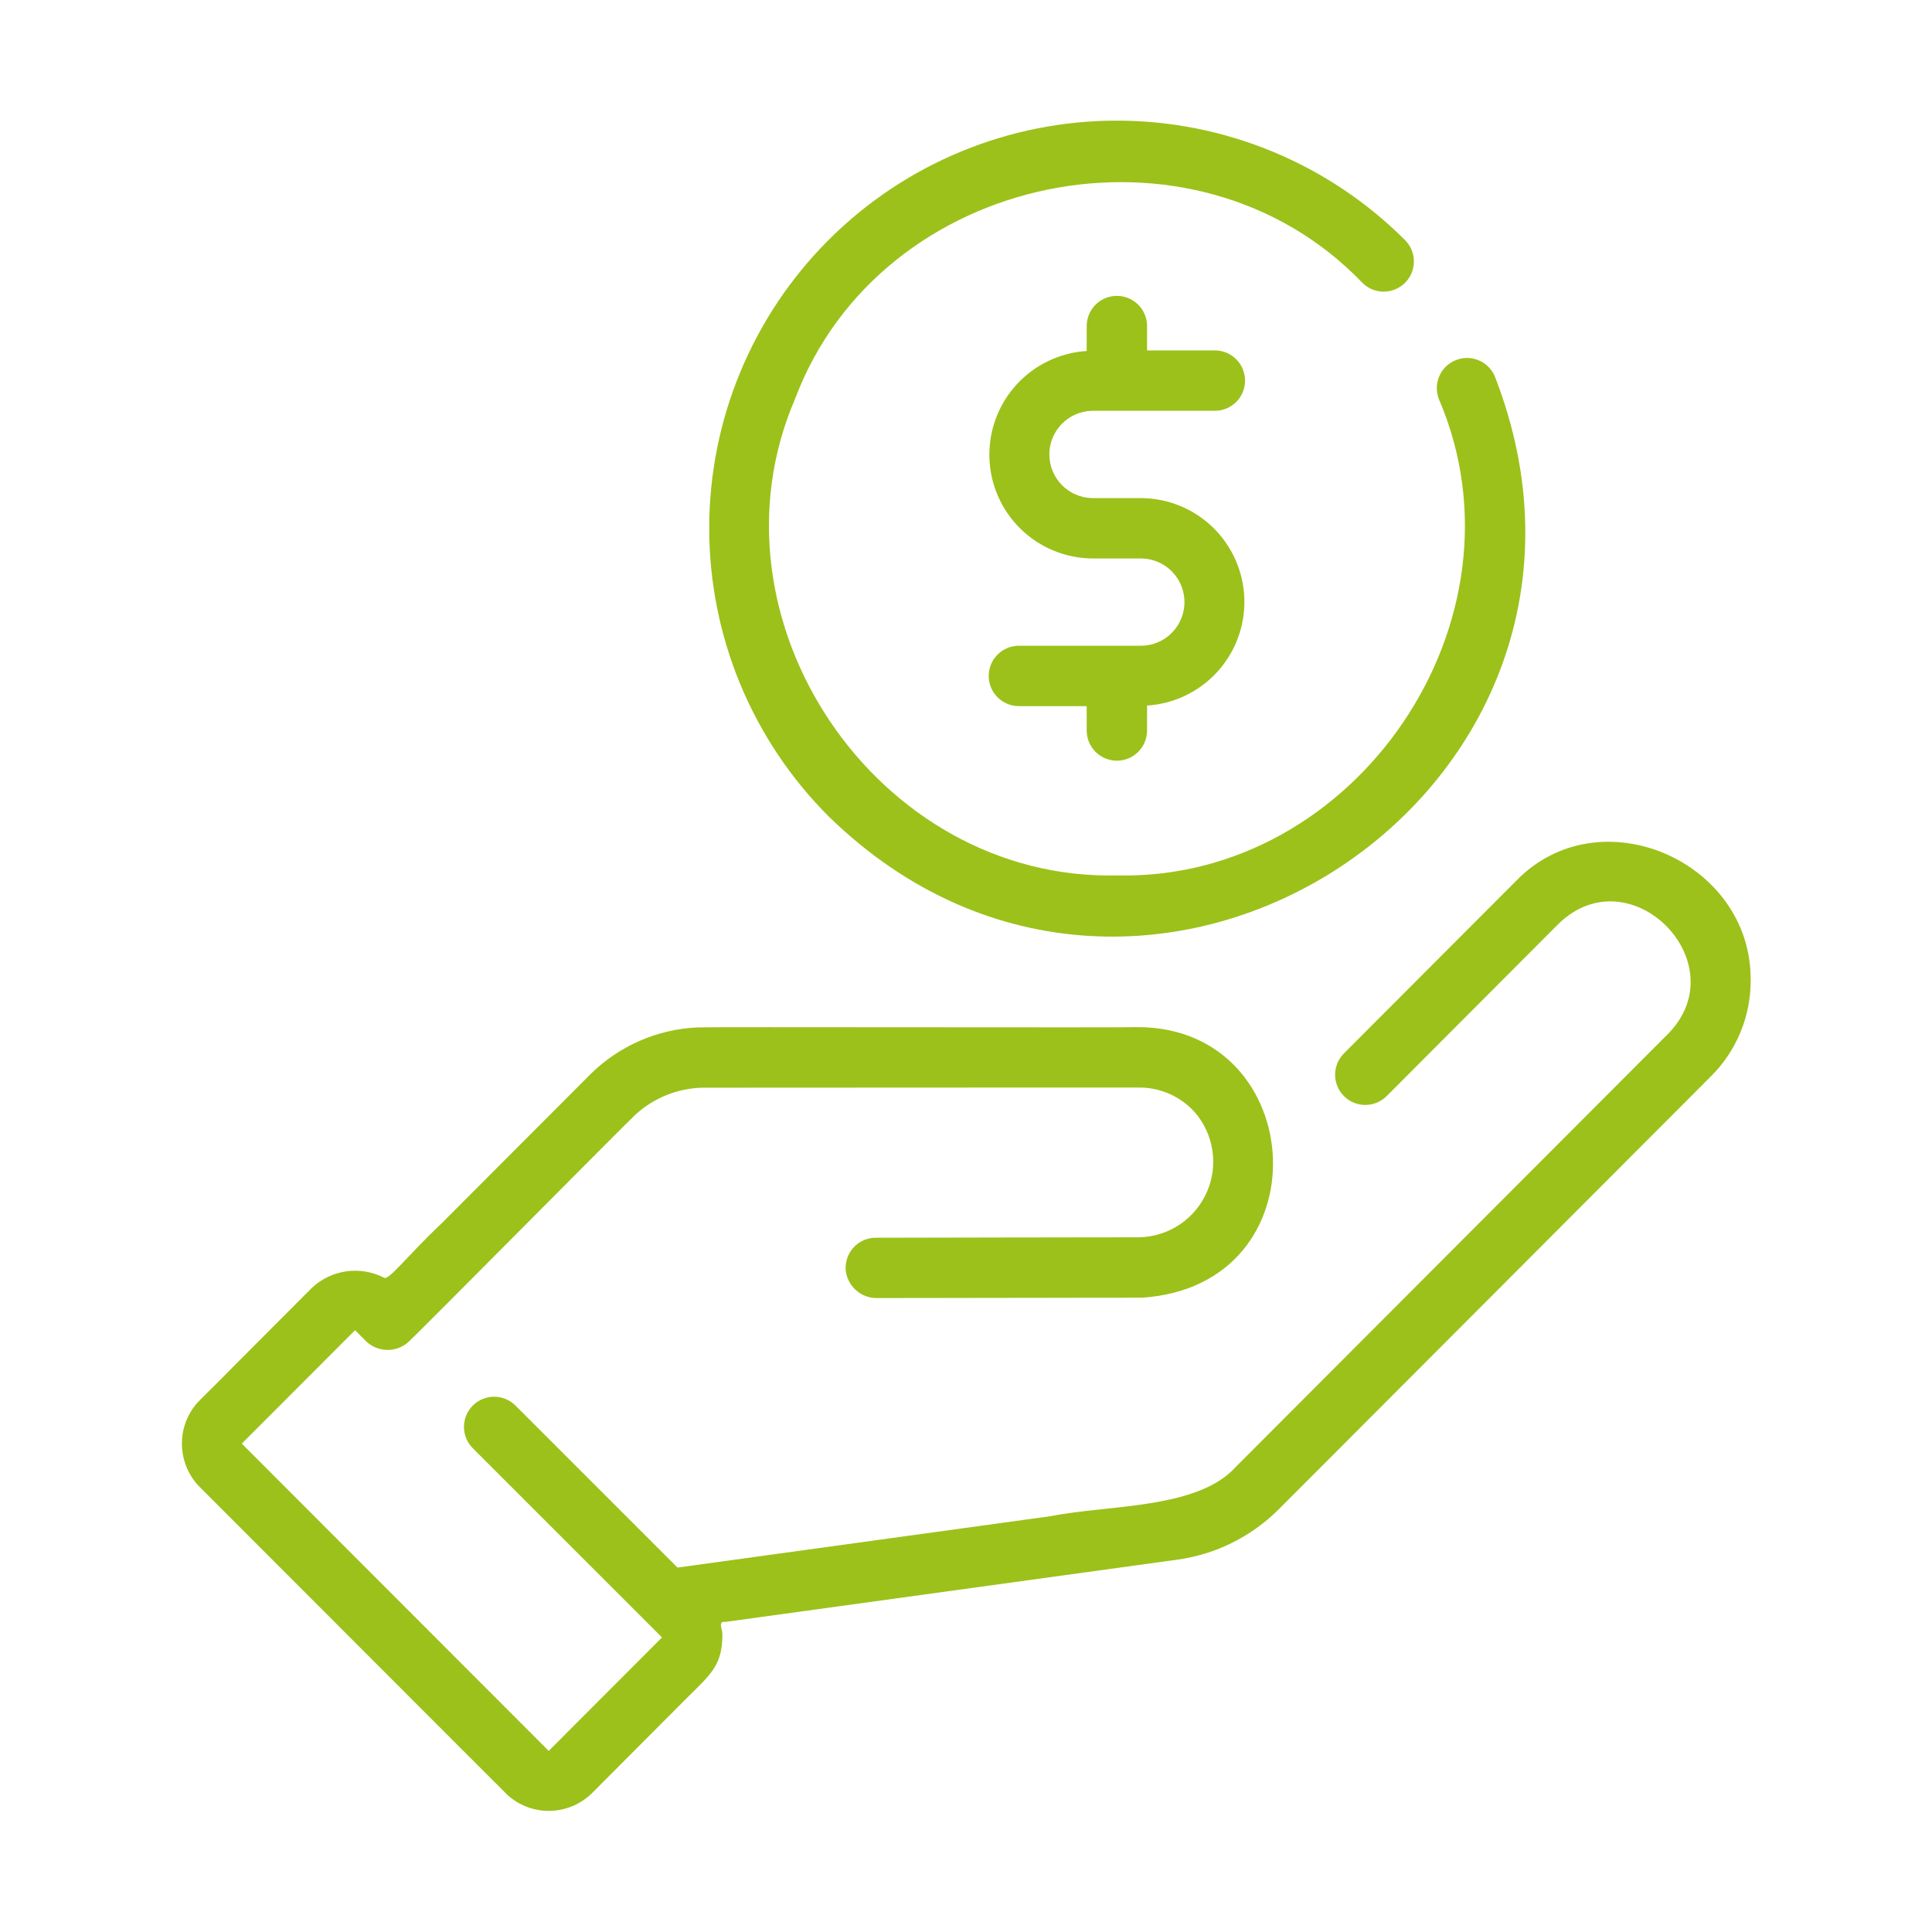
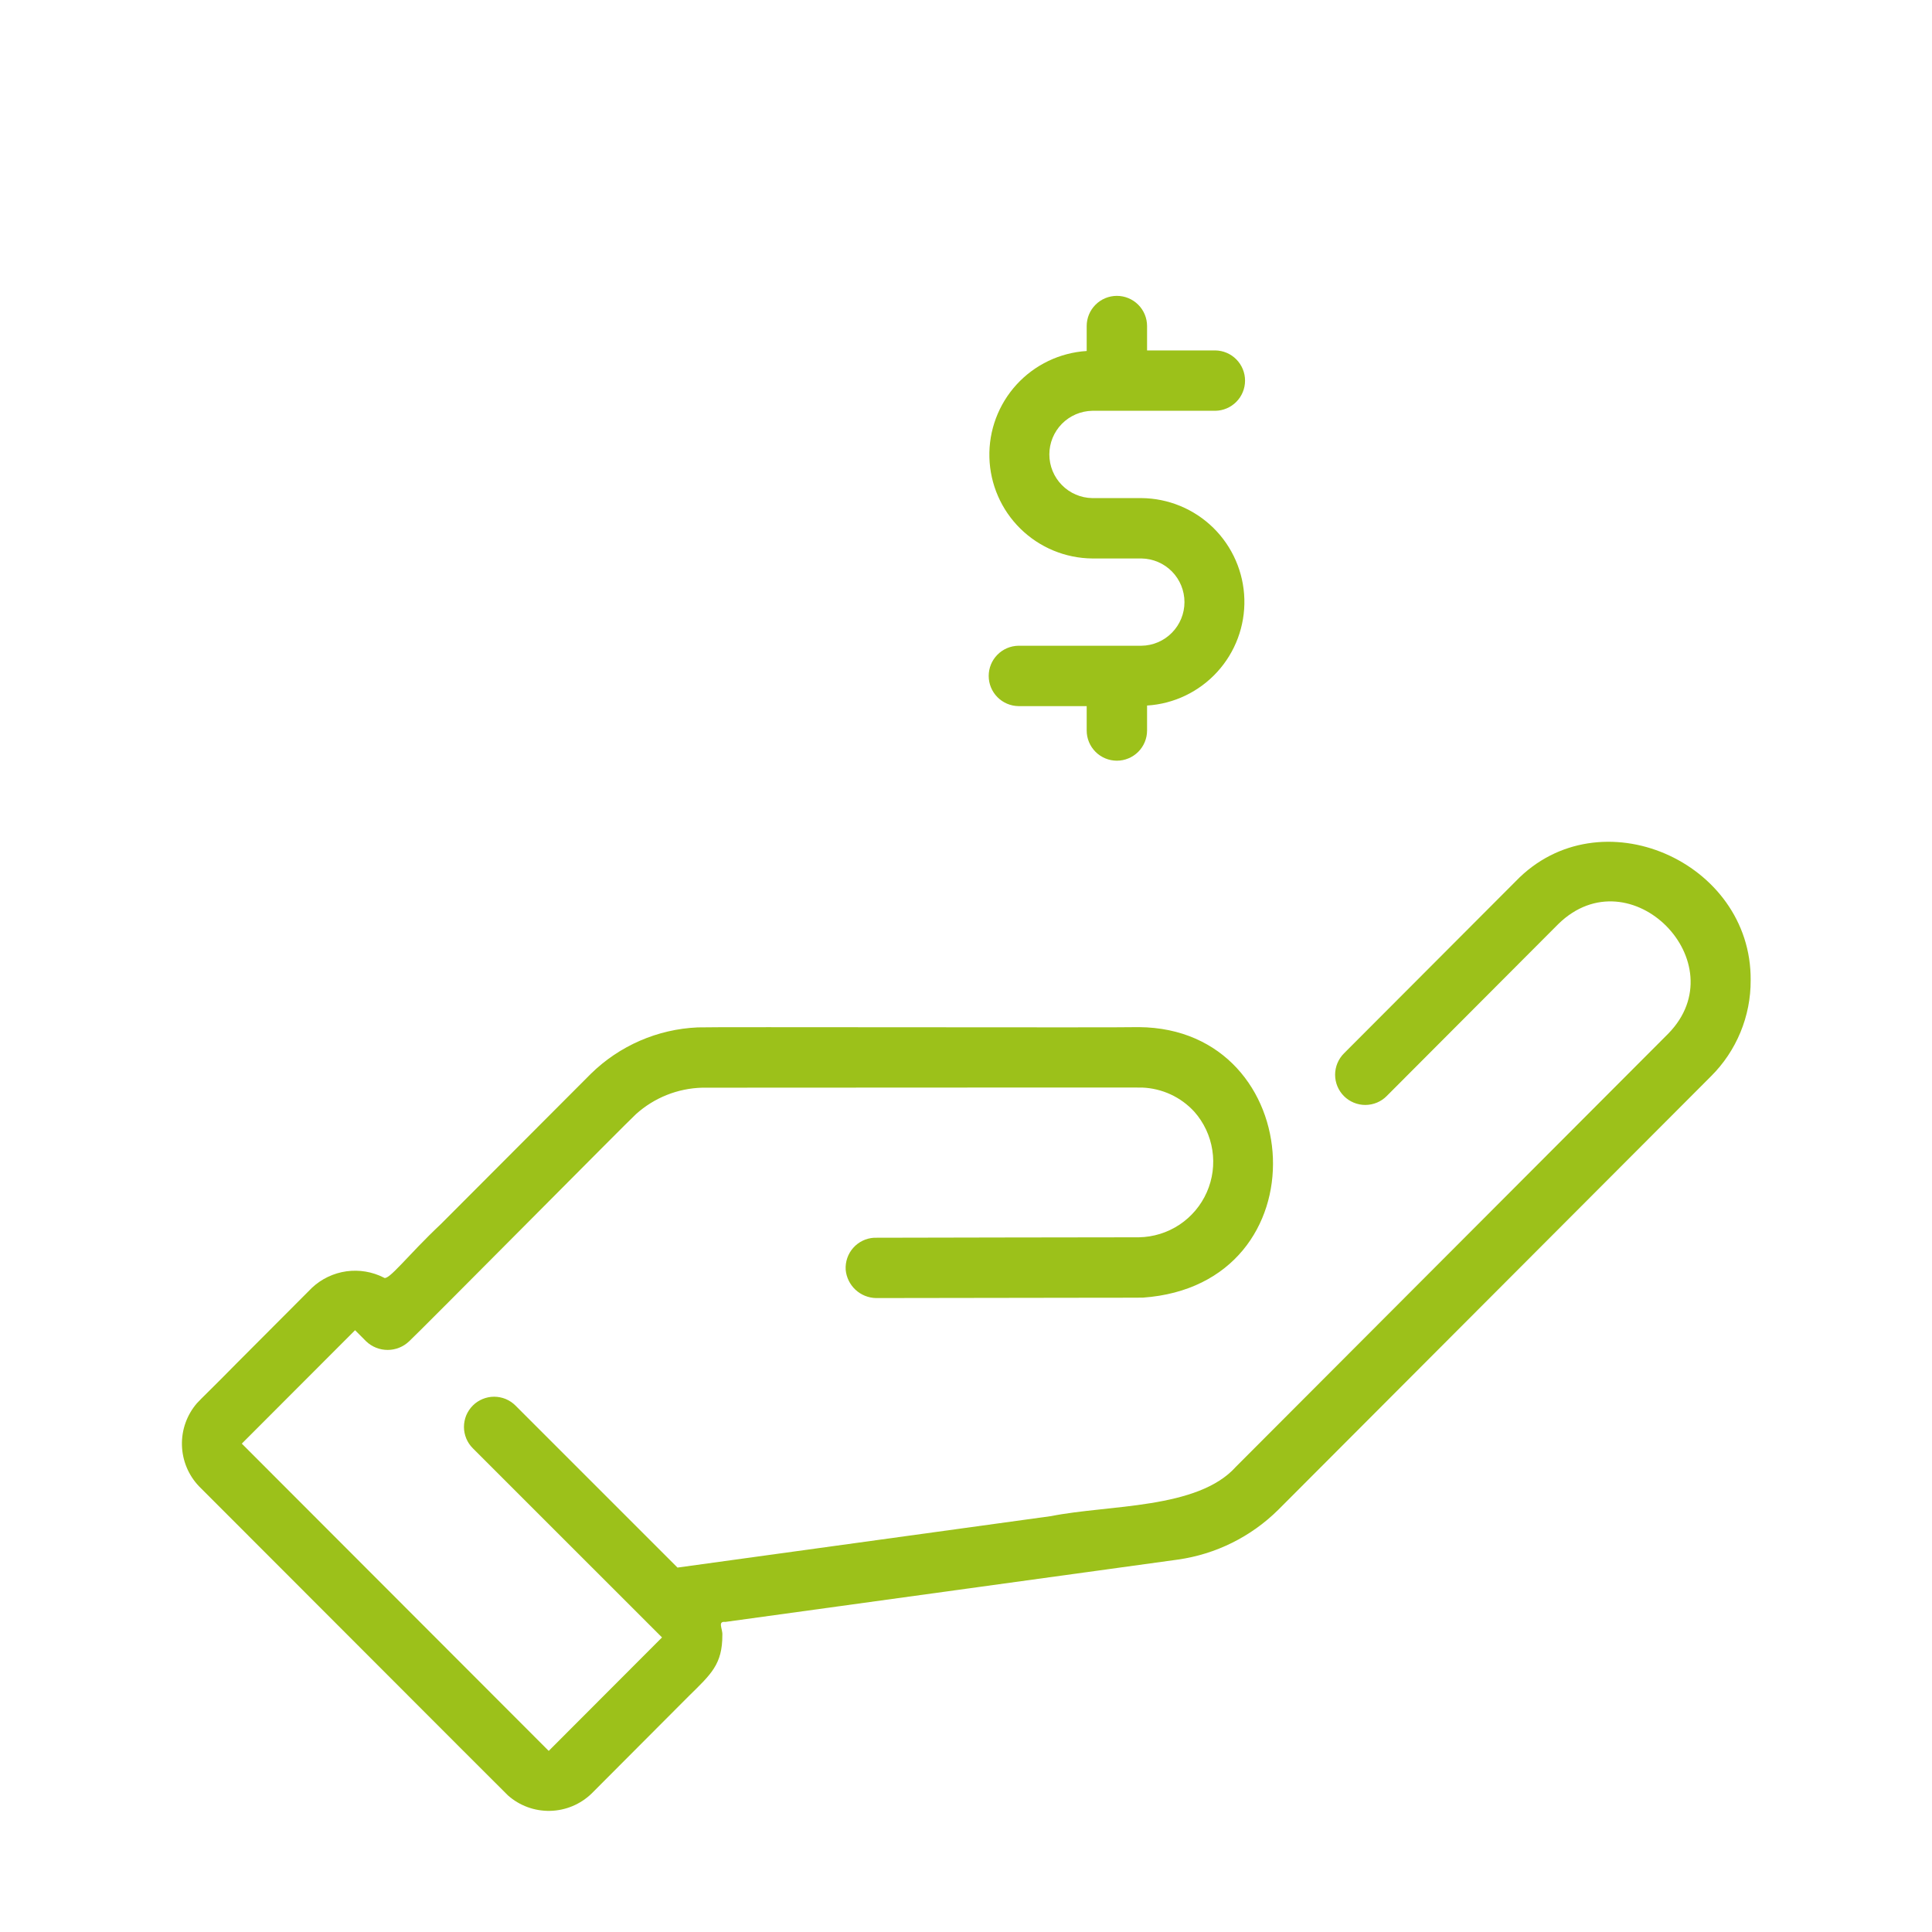
<svg xmlns="http://www.w3.org/2000/svg" width="64" height="64" viewBox="0 0 64 64" fill="none">
-   <path d="M46.544 9.368C46.637 9.275 46.71 9.165 46.761 9.044C46.811 8.922 46.837 8.792 46.837 8.661C46.837 8.53 46.811 8.4 46.761 8.278C46.71 8.157 46.637 8.047 46.544 7.954C45.29 6.699 43.802 5.704 42.164 5.025C40.526 4.346 38.77 3.996 36.996 3.996C35.223 3.995 33.467 4.344 31.828 5.023C30.19 5.701 28.701 6.696 27.447 7.95C26.193 9.204 25.199 10.693 24.52 12.332C23.842 13.97 23.493 15.726 23.494 17.5C23.494 19.273 23.844 21.029 24.523 22.667C25.203 24.305 26.198 25.794 27.453 27.047C37.929 37.276 54.837 26.117 49.517 12.465C49.414 12.224 49.221 12.033 48.978 11.933C48.736 11.833 48.465 11.832 48.222 11.931C47.979 12.029 47.784 12.218 47.68 12.458C47.575 12.698 47.569 12.97 47.662 13.215C50.809 20.516 44.947 29.185 37 29C29.049 29.181 23.189 20.517 26.34 13.207C29.176 5.677 39.546 3.546 45.13 9.368C45.222 9.461 45.333 9.535 45.454 9.585C45.575 9.635 45.706 9.661 45.837 9.661C45.968 9.661 46.098 9.635 46.219 9.585C46.341 9.535 46.451 9.461 46.544 9.368Z" fill="#9CC11A" />
  <path d="M36.182 13.608H40.259C40.521 13.604 40.772 13.497 40.956 13.31C41.141 13.123 41.244 12.871 41.244 12.608C41.244 12.346 41.141 12.094 40.956 11.906C40.772 11.719 40.521 11.612 40.259 11.608H37.998V10.801C37.998 10.536 37.893 10.281 37.705 10.094C37.517 9.906 37.263 9.801 36.998 9.801C36.733 9.801 36.478 9.906 36.291 10.094C36.103 10.281 35.998 10.536 35.998 10.801V11.627C35.109 11.683 34.276 12.082 33.675 12.739C33.074 13.397 32.751 14.262 32.775 15.153C32.799 16.043 33.167 16.89 33.803 17.514C34.439 18.139 35.292 18.492 36.183 18.5H37.813C38.193 18.506 38.555 18.66 38.822 18.931C39.088 19.201 39.237 19.566 39.237 19.946C39.237 20.325 39.088 20.69 38.821 20.96C38.555 21.231 38.193 21.386 37.813 21.391H33.737C33.475 21.395 33.224 21.502 33.04 21.689C32.855 21.876 32.752 22.128 32.752 22.391C32.752 22.654 32.855 22.906 33.04 23.093C33.224 23.28 33.475 23.387 33.737 23.391H35.998V24.199C35.998 24.464 36.103 24.718 36.291 24.906C36.478 25.093 36.733 25.199 36.998 25.199C37.263 25.199 37.517 25.093 37.705 24.906C37.893 24.718 37.998 24.464 37.998 24.199V23.372C38.887 23.317 39.72 22.918 40.321 22.26C40.922 21.603 41.245 20.738 41.221 19.847C41.197 18.956 40.828 18.11 40.193 17.485C39.557 16.861 38.704 16.508 37.813 16.5H36.182C35.803 16.494 35.442 16.339 35.176 16.068C34.91 15.798 34.761 15.434 34.761 15.054C34.761 14.675 34.91 14.311 35.176 14.04C35.442 13.77 35.803 13.615 36.182 13.608ZM39.015 51.664C40.275 51.487 41.443 50.907 42.347 50.011L56.678 35.654C57.097 35.238 57.429 34.742 57.655 34.195C57.881 33.649 57.996 33.063 57.993 32.472C58.028 28.531 52.983 26.318 50.212 29.191L44.522 34.893C44.429 34.986 44.355 35.096 44.304 35.218C44.254 35.339 44.227 35.47 44.227 35.602C44.227 35.733 44.253 35.864 44.303 35.985C44.354 36.107 44.428 36.218 44.521 36.311C44.614 36.404 44.725 36.477 44.846 36.527C44.968 36.578 45.099 36.603 45.23 36.603C45.362 36.602 45.492 36.576 45.614 36.525C45.736 36.474 45.846 36.4 45.938 36.306L51.627 30.604C54.005 28.291 57.559 31.895 55.263 34.241L40.938 48.592C39.674 50.001 36.727 49.842 34.819 50.223C30.906 50.761 25.8 51.463 22.443 51.928L17.075 46.56C16.982 46.467 16.871 46.394 16.75 46.343C16.628 46.294 16.498 46.268 16.367 46.268C16.236 46.268 16.106 46.295 15.985 46.345C15.863 46.396 15.753 46.469 15.661 46.562C15.568 46.656 15.495 46.766 15.444 46.887C15.395 47.009 15.369 47.139 15.369 47.27C15.369 47.401 15.396 47.531 15.446 47.653C15.497 47.774 15.57 47.884 15.664 47.977L21.93 54.242L18.177 58.001L8.01 47.822L11.762 44.065L12.134 44.438C12.326 44.619 12.58 44.719 12.843 44.718C13.106 44.718 13.36 44.616 13.55 44.435C13.868 44.149 20.888 37.058 21.067 36.908C21.671 36.363 22.45 36.052 23.263 36.031C23.654 36.033 37.735 36.021 37.836 36.027C38.163 36.04 38.483 36.117 38.78 36.254C39.076 36.391 39.342 36.586 39.563 36.827C39.88 37.185 40.087 37.627 40.16 38.1C40.234 38.572 40.17 39.056 39.977 39.494C39.784 39.932 39.469 40.305 39.071 40.57C38.672 40.834 38.206 40.979 37.728 40.987C37.497 40.989 29.013 40.997 28.953 41.002C28.688 41.018 28.44 41.138 28.264 41.337C28.088 41.535 27.999 41.795 28.014 42.06C28.036 42.313 28.151 42.548 28.336 42.722C28.521 42.895 28.763 42.994 29.017 43C29.146 43 34.081 42.993 36.466 42.989C37.374 42.987 37.579 42.99 37.857 42.986C43.885 42.562 43.365 34.067 37.727 34.025C37.186 34.046 23.39 34.013 23.111 34.034C21.781 34.092 20.52 34.641 19.571 35.573C19.484 35.661 16.589 38.561 14.611 40.543C13.499 41.588 12.857 42.458 12.712 42.321C12.33 42.127 11.898 42.055 11.474 42.114C11.05 42.174 10.654 42.362 10.341 42.653C10.285 42.709 8.913 44.084 7.845 45.155C7.09 45.926 6.634 46.358 6.526 46.481C6.192 46.867 6.014 47.363 6.027 47.873C6.04 48.383 6.242 48.87 6.595 49.238C6.856 49.494 16.768 59.427 16.826 59.475C17.21 59.816 17.71 59.999 18.224 59.987C18.738 59.976 19.229 59.77 19.598 59.413C19.667 59.343 21.793 57.212 22.812 56.19C23.56 55.455 23.931 55.133 23.929 54.159C23.942 53.957 23.759 53.699 24.029 53.728C28.646 53.09 34.396 52.299 39.015 51.664Z" fill="#9CC11A" />
</svg>